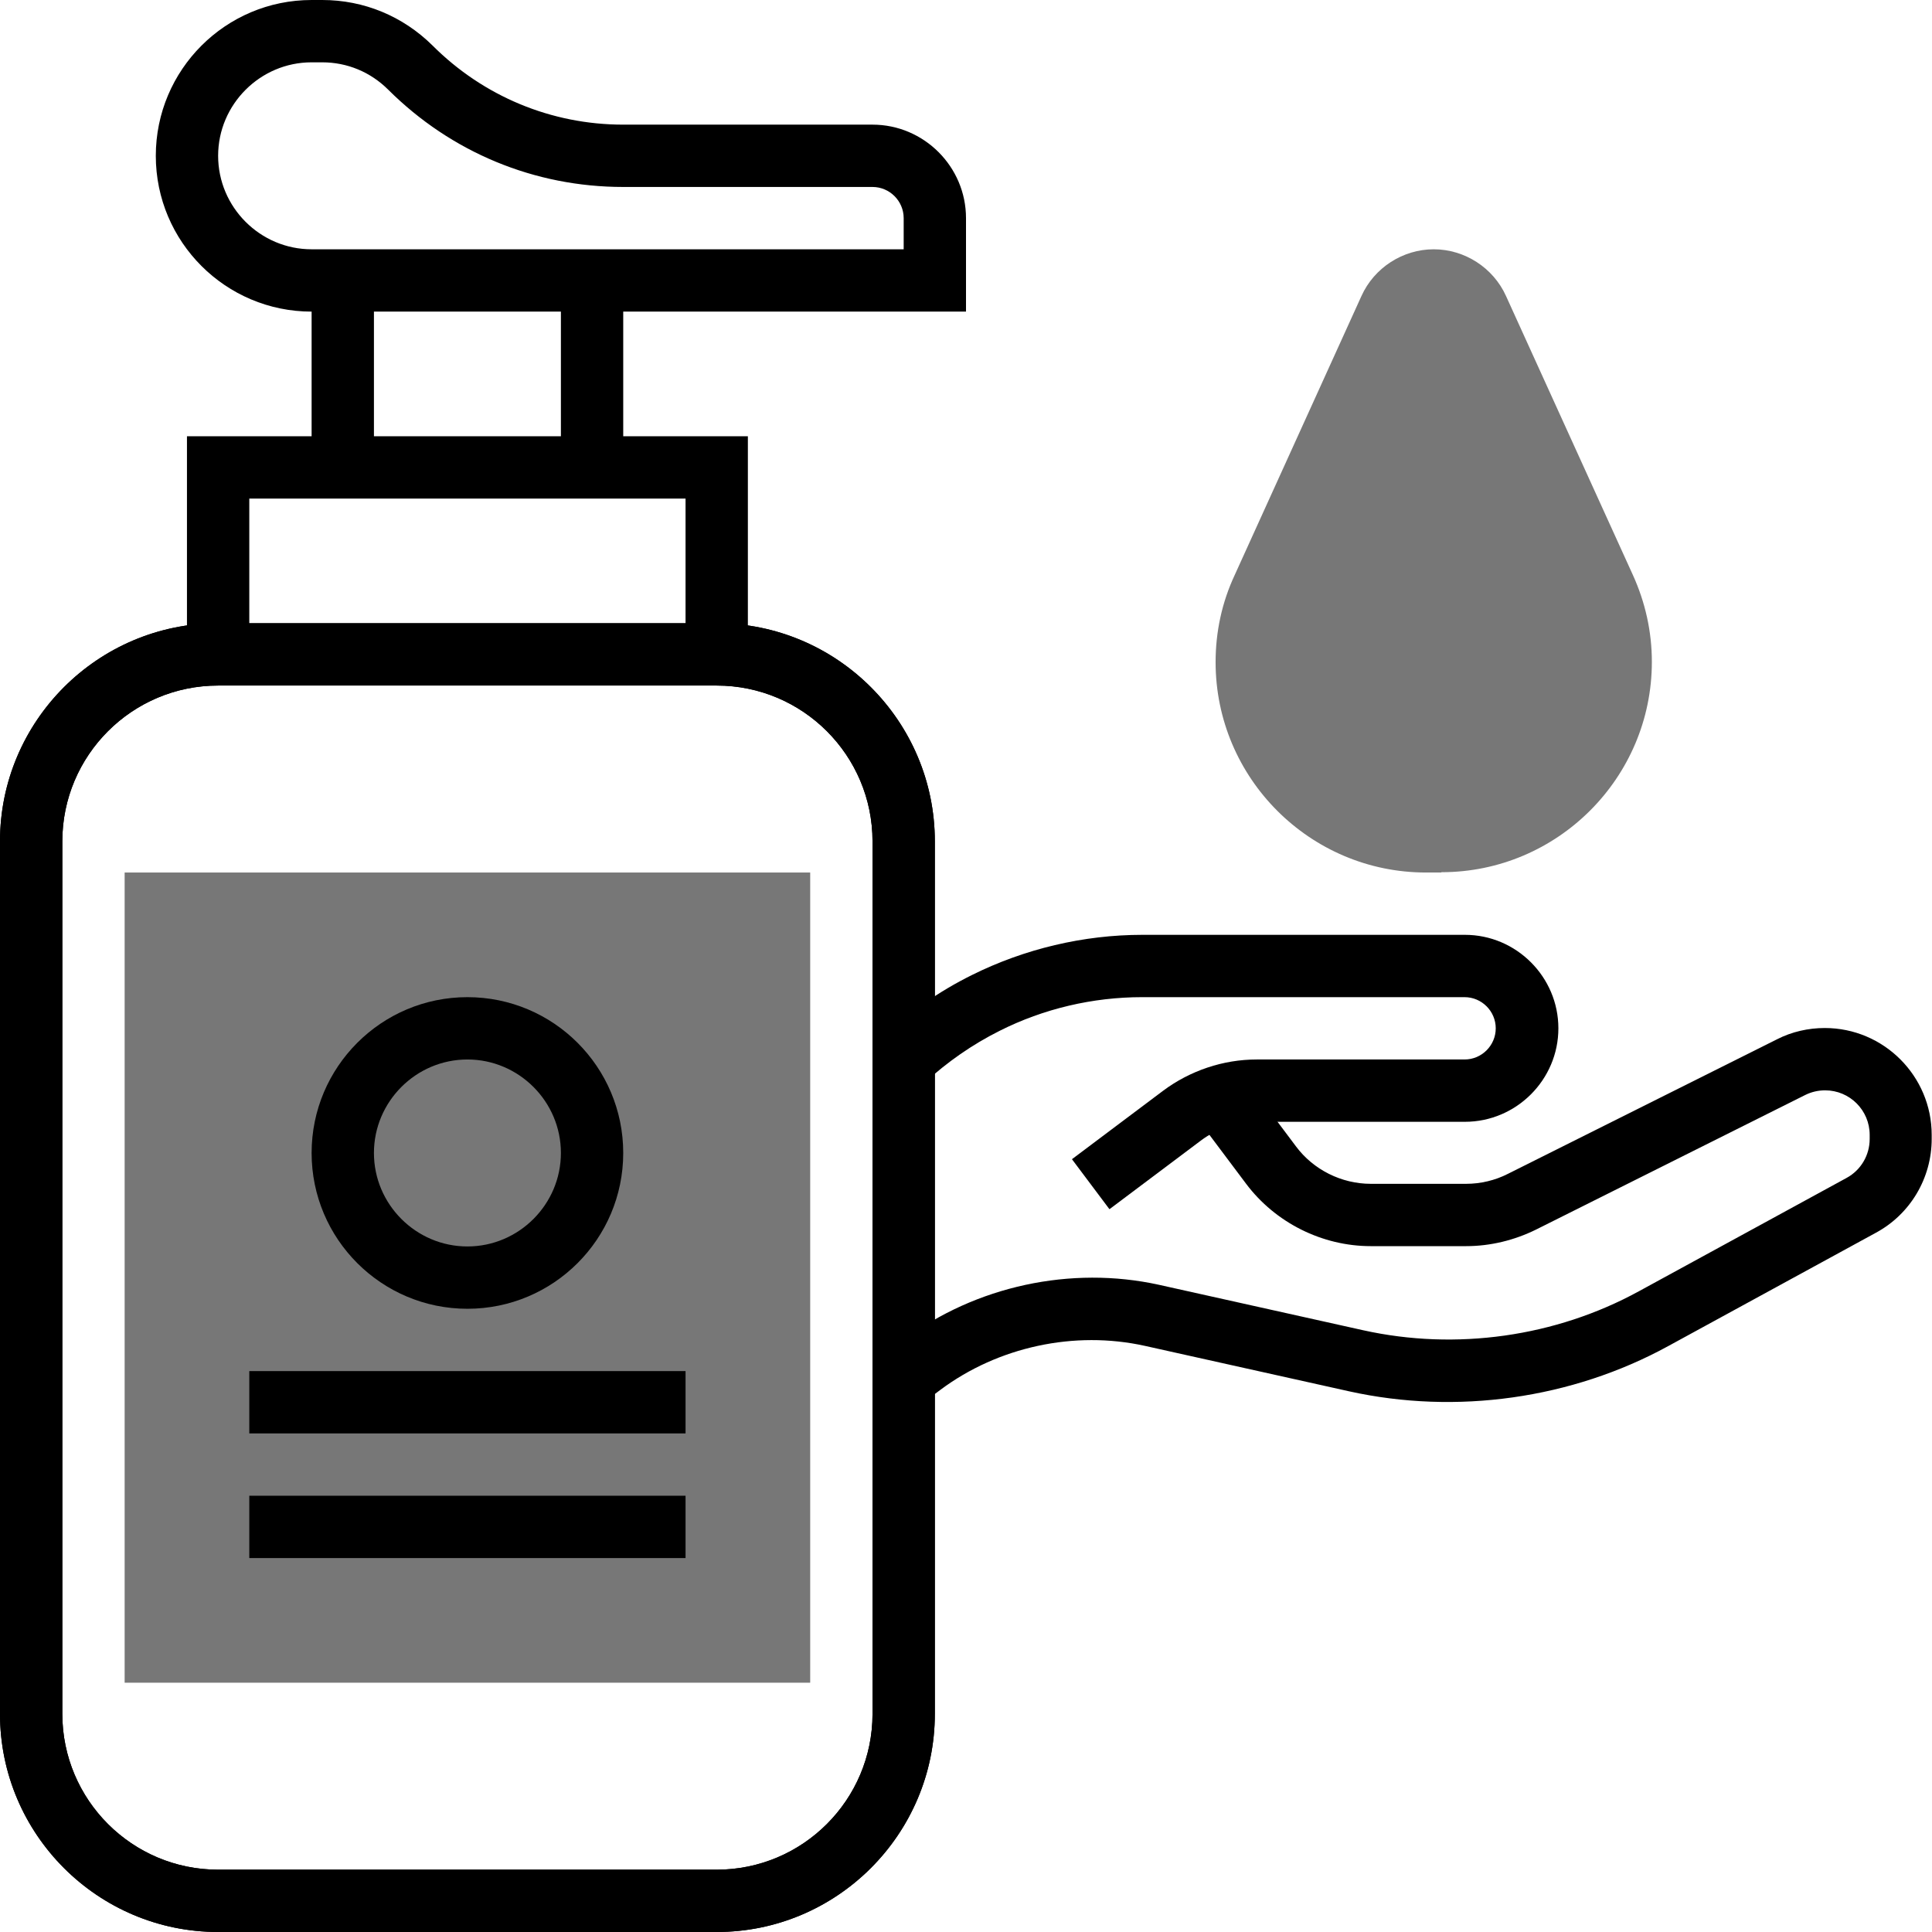
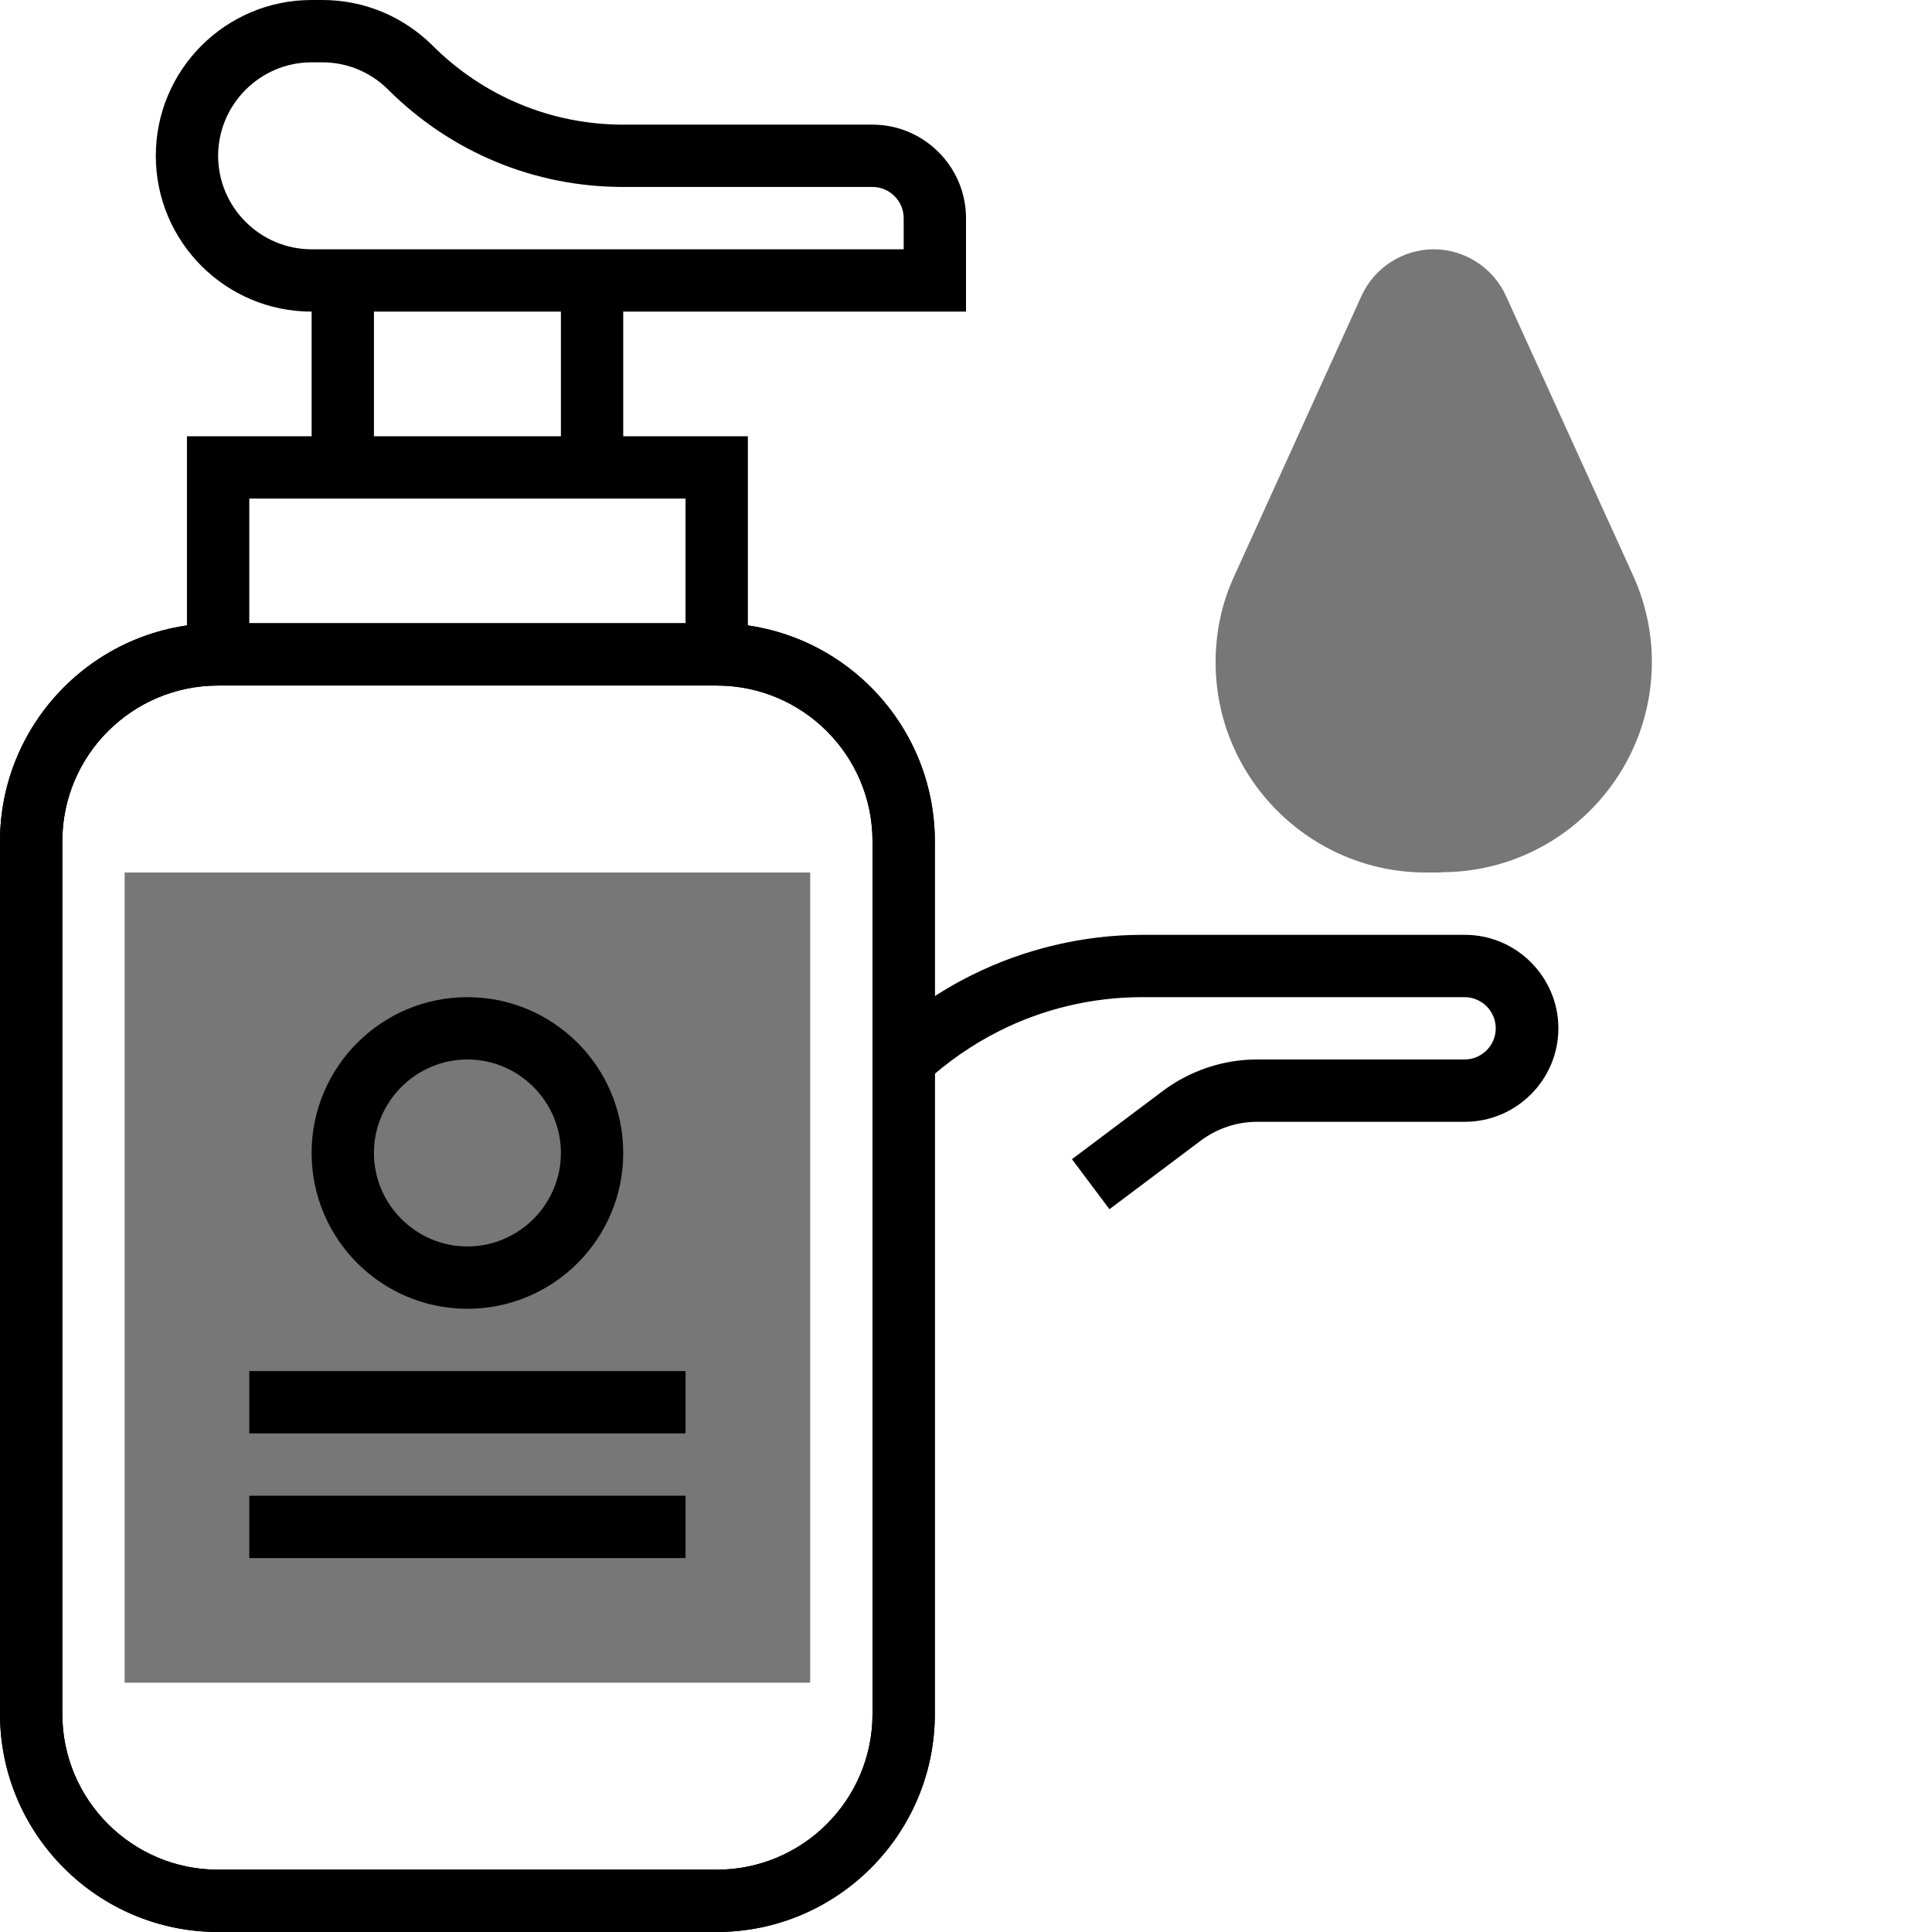
<svg xmlns="http://www.w3.org/2000/svg" id="Ebene_2" data-name="Ebene 2" viewBox="0 0 62 62">
  <g id="Layer_1" data-name="Layer 1">
    <g>
-       <path d="M29.6,45.05l-1.2-1.6.6-.45c2.31-1.73,5.37-2.39,8.19-1.77l6.56,1.46c2.98.66,6.17.21,8.84-1.25l6.67-3.64c.46-.25.74-.73.74-1.25v-.13c0-.79-.64-1.43-1.43-1.43-.22,0-.44.05-.64.15l-8.64,4.32c-.69.34-1.46.53-2.24.53h-3.06c-1.56,0-3.06-.75-4-2l-1.8-2.4,1.6-1.2,1.8,2.4c.56.75,1.46,1.2,2.4,1.2h3.06c.46,0,.93-.11,1.34-.32l8.64-4.32c.47-.24,1-.36,1.53-.36,1.89,0,3.43,1.54,3.43,3.43v.13c0,1.25-.68,2.41-1.79,3.01l-6.67,3.64c-3.09,1.69-6.79,2.21-10.23,1.45l-6.56-1.46c-2.26-.5-4.71.03-6.56,1.41l-.6.45Z" fill="#000" stroke-width="0" />
      <path d="M35.6,38.8l-1.2-1.6,2.93-2.2c.86-.64,1.92-1,3-1h6.67c.55,0,1-.45,1-1s-.45-1-1-1h-10.35c-1.58,0-3.16.37-4.57,1.08-.88.44-1.68,1-2.4,1.66l-1.36-1.46c.86-.8,1.82-1.47,2.87-1.99,1.69-.84,3.58-1.29,5.47-1.29h10.35c1.65,0,3,1.35,3,3s-1.35,3-3,3h-6.67c-.64,0-1.28.21-1.8.6l-2.93,2.2Z" fill="#000" stroke-width="0" />
      <path d="M46.25,28h-.49c-3.72,0-6.75-3.03-6.75-6.75,0-.97.2-1.91.61-2.79l4.07-8.96h0s0,0,0,0c.41-.91,1.33-1.5,2.32-1.5s1.91.59,2.32,1.5l4.07,8.95c.4.88.61,1.82.61,2.79,0,3.72-3.03,6.75-6.75,6.75Z" fill="#777" stroke-width="0" />
      <path d="M23,62H7c-3.86,0-7-3.14-7-7v-28c0-3.86,3.14-7,7-7h16c3.86,0,7,3.14,7,7v28c0,3.86-3.14,7-7,7ZM7,22c-2.76,0-5,2.24-5,5v28c0,2.76,2.24,5,5,5h16c2.76,0,5-2.24,5-5v-28c0-2.76-2.24-5-5-5H7Z" fill="#000" stroke-width="0" />
      <path d="M23,62H7c-3.86,0-7-3.14-7-7v-28c0-3.86,3.14-7,7-7h16c3.86,0,7,3.14,7,7v28c0,3.86-3.14,7-7,7ZM7,22c-2.76,0-5,2.24-5,5v28c0,2.76,2.24,5,5,5h16c2.76,0,5-2.24,5-5v-28c0-2.76-2.24-5-5-5H7Z" fill="#000" stroke-width="0" />
      <polygon points="24 21 22 21 22 16 8 16 8 21 6 21 6 14 24 14 24 21" fill="#000" stroke-width="0" />
      <rect x="18" y="9" width="2" height="6" fill="#000" stroke-width="0" />
      <rect x="10" y="9" width="2" height="6" fill="#000" stroke-width="0" />
      <path d="M31,10H10c-2.76,0-5-2.24-5-5S7.24,0,10,0h.34c1.34,0,2.59.52,3.54,1.46,1.63,1.63,3.81,2.54,6.12,2.54h8c1.65,0,3,1.35,3,3v3ZM10,2c-1.65,0-3,1.35-3,3s1.35,3,3,3h19v-1c0-.55-.45-1-1-1h-8c-2.85,0-5.52-1.11-7.54-3.12-.57-.57-1.32-.88-2.12-.88h-.34Z" fill="#000" stroke-width="0" />
      <path d="M26,54H4v-26h22v26Z" fill="#777" stroke-width="0" />
      <path d="M15,42c-2.76,0-5-2.24-5-5s2.24-5,5-5,5,2.24,5,5-2.24,5-5,5ZM15,34c-1.65,0-3,1.35-3,3s1.35,3,3,3,3-1.35,3-3-1.35-3-3-3Z" fill="#000" stroke-width="0" />
      <rect x="8" y="44" width="14" height="2" fill="#000" stroke-width="0" />
      <rect x="8" y="48" width="14" height="2" fill="#000" stroke-width="0" />
    </g>
  </g>
</svg>